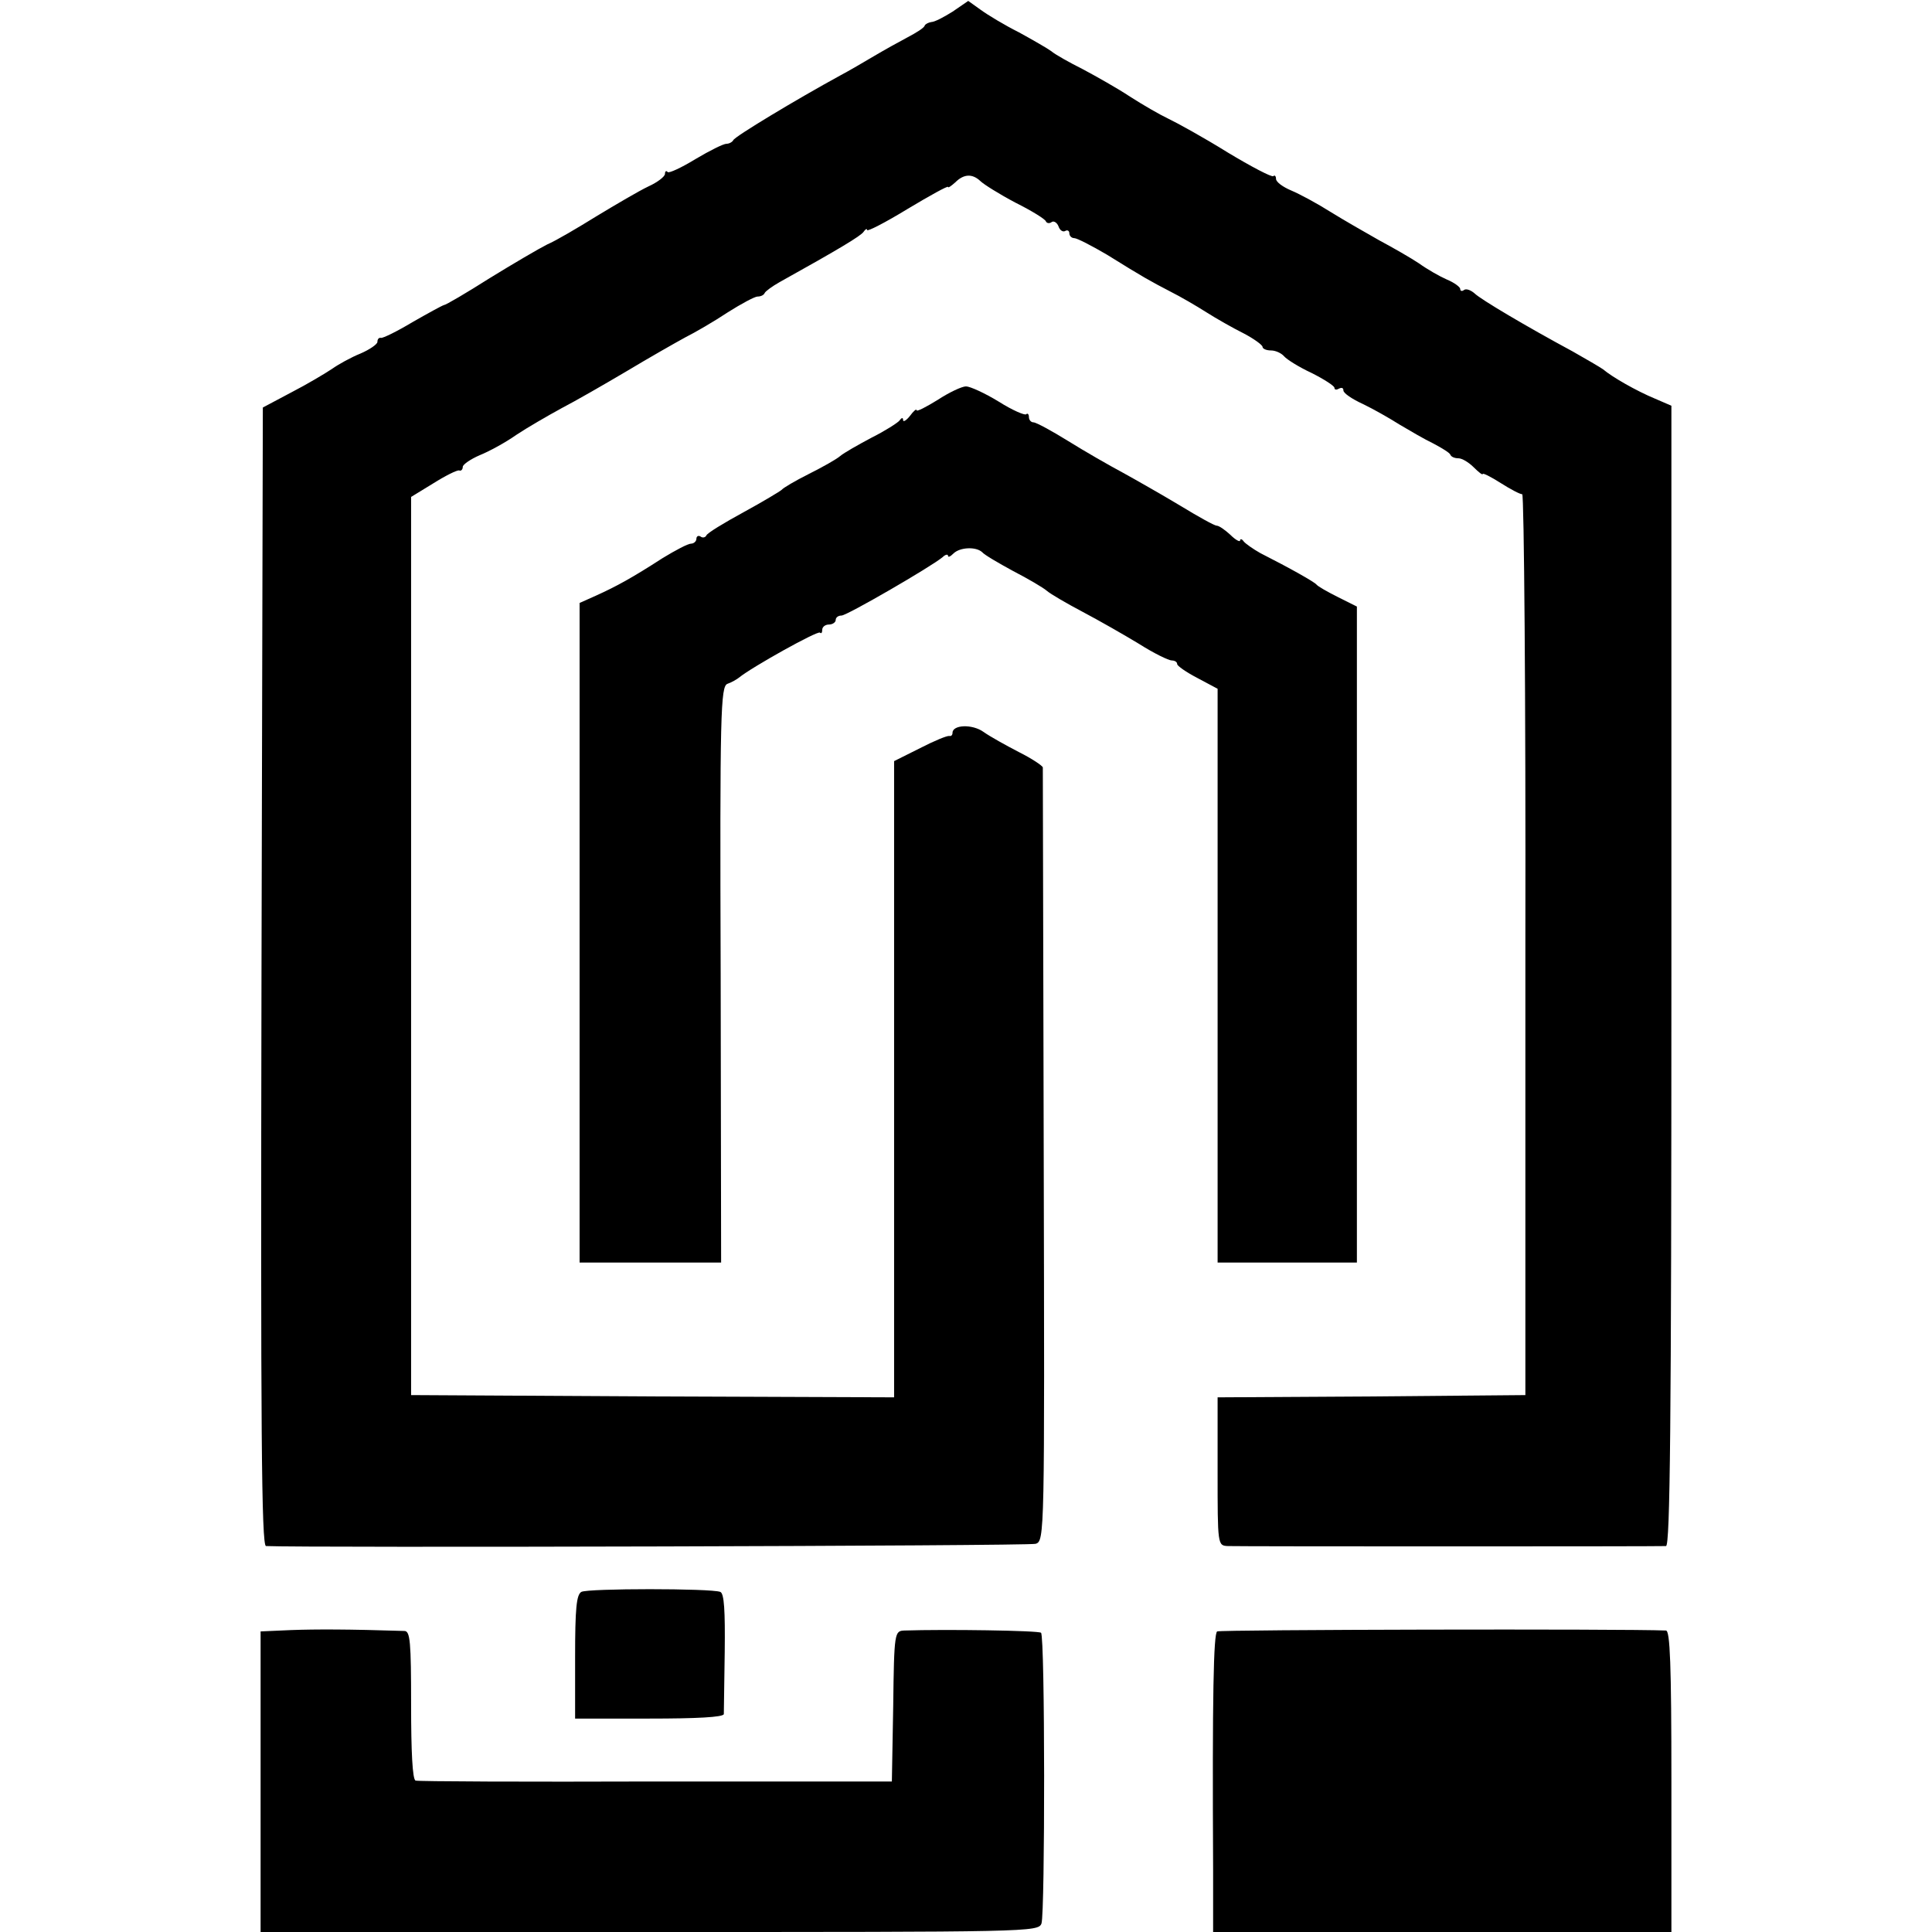
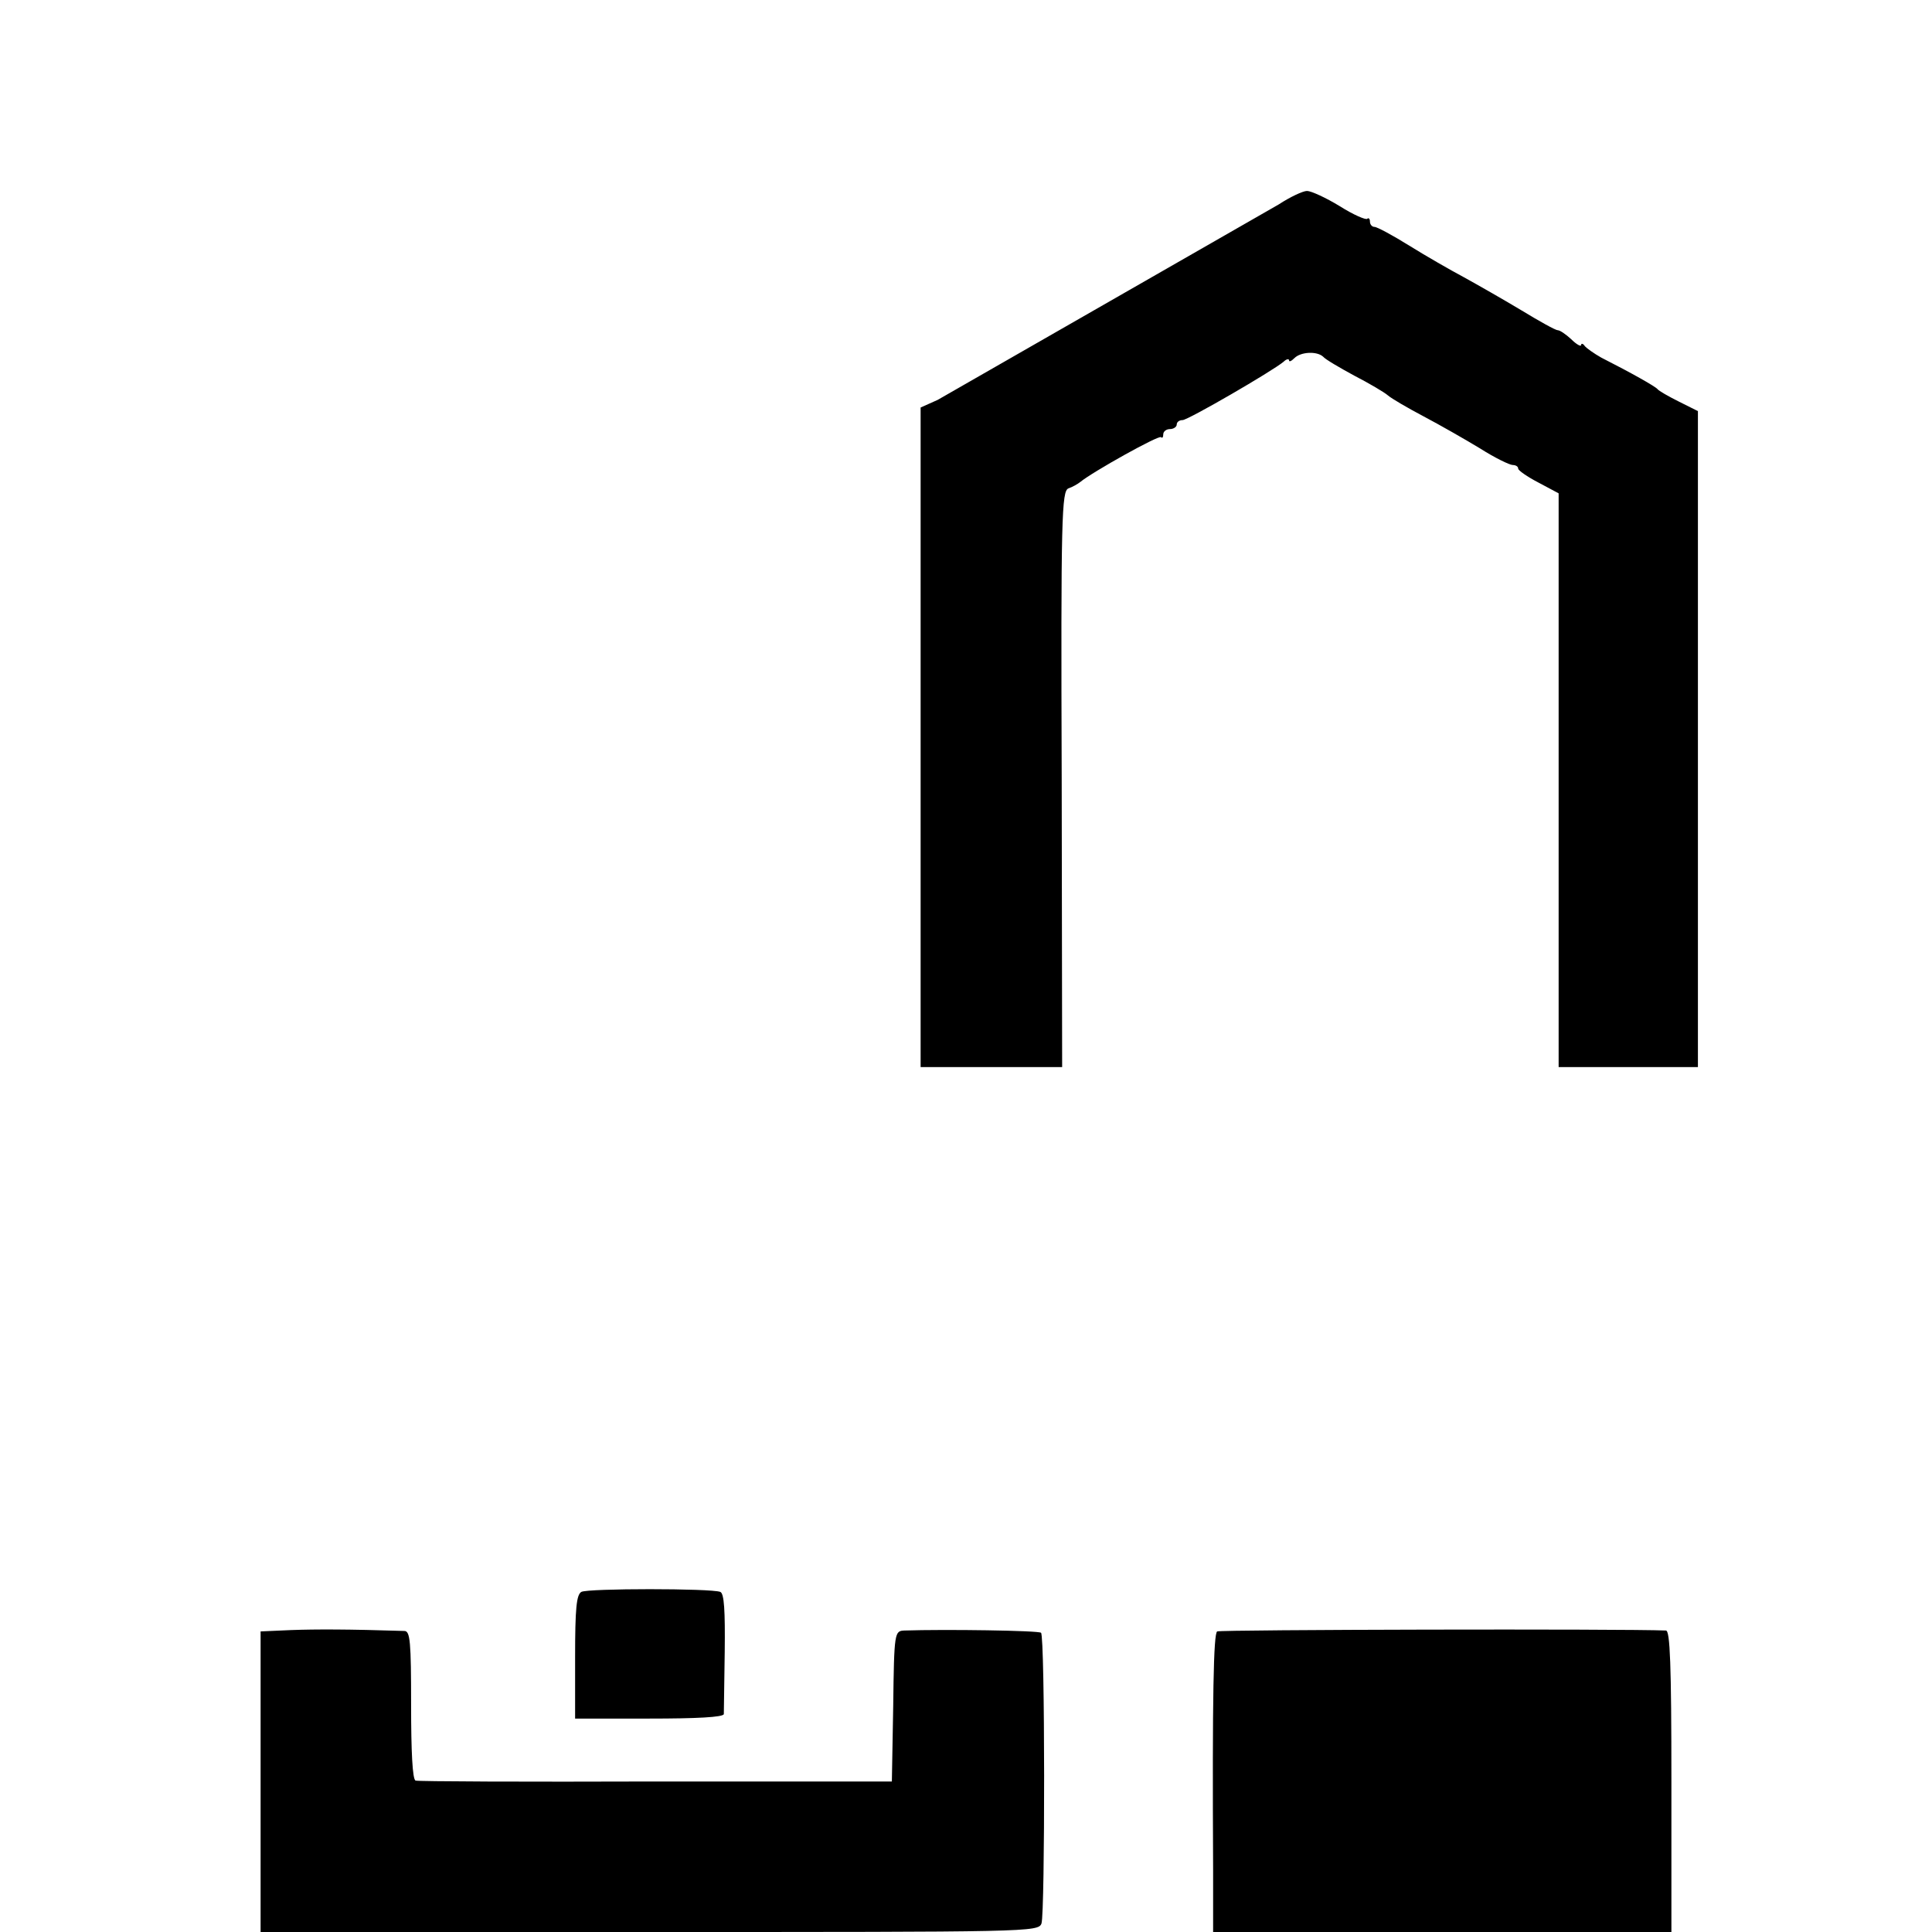
<svg xmlns="http://www.w3.org/2000/svg" version="1.0" width="430pt" height="430pt" viewBox="0 0 430 430" preserveAspectRatio="xMidYMid meet">
  <g transform="translate(0,430) scale(0.1,-0.1)" fill="#000000" stroke="none">
-     <path d="M2120 4274 c-19 -12 -40 -23 -47 -23 -6 -1 -13 -4 -15 -8 -1 -5 -19 -16 -38 -26 -19 -10 -53 -29 -75 -42 -22 -13 -56 -33 -75 -43 -97 -53 -235 -136 -238 -144 -2 -4 -9 -8 -15 -8 -7 0 -37 -15 -69 -34 -31 -19 -59 -32 -62 -29 -3 4 -6 2 -6 -4 0 -6 -17 -19 -37 -28 -21 -10 -72 -40 -115 -66 -42 -26 -91 -55 -110 -63 -18 -9 -76 -43 -128 -75 -52 -33 -98 -60 -102 -60 -4 -1 -35 -18 -70 -38 -35 -21 -66 -36 -70 -35 -5 1 -8 -3 -8 -9 0 -5 -17 -17 -38 -26 -20 -8 -49 -24 -63 -34 -15 -10 -55 -34 -90 -52 l-64 -34 -3 -1267 c-2 -1009 0 -1266 10 -1267 82 -4 1699 0 1713 5 20 6 20 19 18 863 -1 472 -2 861 -2 865 -1 4 -25 20 -53 34 -29 15 -65 35 -79 45 -25 18 -69 16 -69 -2 0 -5 -3 -8 -7 -7 -5 1 -34 -11 -65 -27 l-58 -29 0 -708 0 -708 -537 2 -538 3 0 999 0 1000 49 30 c27 17 53 30 58 29 4 -2 8 2 8 8 0 5 17 17 38 26 20 8 57 28 81 45 24 16 69 42 100 59 31 16 97 54 146 83 50 30 108 63 130 75 22 11 65 36 95 56 30 19 60 35 66 35 7 0 14 3 16 8 2 4 17 15 33 24 133 74 181 103 187 112 4 6 8 8 8 4 0 -4 41 17 90 47 50 30 90 52 90 49 0 -3 7 2 16 10 19 19 38 20 56 3 7 -7 42 -29 78 -48 36 -18 67 -37 68 -42 2 -4 8 -5 13 -1 5 3 12 -2 15 -10 3 -9 10 -13 15 -10 5 3 9 0 9 -5 0 -6 5 -11 11 -11 6 0 39 -17 73 -37 82 -51 95 -58 141 -82 22 -11 58 -32 80 -46 22 -14 59 -35 83 -47 23 -12 42 -26 42 -30 0 -4 8 -8 19 -8 10 0 23 -6 29 -13 6 -7 33 -24 61 -37 28 -14 51 -29 51 -33 0 -5 5 -5 10 -2 6 3 10 2 10 -4 0 -6 19 -19 43 -30 23 -11 60 -32 82 -46 22 -13 56 -33 75 -42 19 -10 37 -21 38 -25 2 -5 10 -8 18 -8 8 0 23 -9 34 -20 11 -11 20 -18 20 -15 0 3 18 -6 40 -20 22 -14 43 -25 48 -25 4 0 8 -451 7 -1002 l0 -1003 -342 -3 -343 -2 0 -165 c0 -164 0 -165 23 -166 27 -1 957 -1 975 0 9 1 12 262 12 1269 l0 1269 -37 16 c-41 17 -95 48 -115 65 -7 5 -38 23 -68 40 -102 55 -205 116 -218 129 -8 7 -18 11 -23 8 -5 -4 -9 -3 -9 2 0 4 -13 14 -30 21 -16 7 -44 23 -62 36 -18 12 -58 35 -88 51 -30 17 -79 45 -108 63 -30 19 -69 40 -88 48 -19 8 -34 19 -34 26 0 6 -3 9 -6 6 -3 -3 -49 21 -102 53 -53 33 -113 66 -132 75 -19 9 -57 31 -85 49 -27 18 -75 45 -105 61 -30 15 -62 33 -70 40 -8 6 -41 25 -72 42 -32 16 -70 39 -85 50 l-28 20 -35 -24z" />
-     <path d="M2087 3410 c-26 -16 -47 -27 -47 -23 0 4 -7 -2 -15 -13 -8 -10 -15 -14 -15 -9 0 6 -3 6 -8 -1 -4 -5 -32 -23 -62 -38 -30 -16 -62 -34 -70 -41 -8 -7 -40 -25 -70 -40 -30 -15 -57 -31 -60 -35 -3 -3 -41 -26 -85 -50 -44 -24 -82 -47 -83 -52 -2 -4 -8 -6 -13 -2 -5 3 -9 0 -9 -5 0 -6 -6 -11 -12 -11 -7 0 -35 -15 -63 -32 -68 -44 -103 -63 -147 -83 l-38 -17 0 -734 0 -734 158 0 157 0 -1 641 c-2 585 0 641 15 647 9 3 21 10 26 14 28 23 175 105 180 100 3 -3 5 0 5 6 0 7 7 12 15 12 8 0 15 5 15 10 0 6 6 10 13 10 12 0 200 109 225 130 6 6 12 7 12 3 0 -4 5 -2 12 5 14 14 50 16 64 3 5 -6 36 -24 69 -42 33 -17 67 -37 75 -44 8 -7 44 -28 80 -47 36 -19 92 -51 125 -71 33 -21 66 -37 73 -37 6 0 12 -3 12 -8 0 -4 20 -18 45 -31 l45 -24 0 -638 0 -639 155 0 155 0 0 730 0 730 -42 21 c-24 12 -45 24 -48 28 -5 6 -58 36 -125 70 -16 9 -33 21 -37 26 -4 6 -8 6 -8 2 0 -4 -10 1 -22 13 -12 11 -25 20 -30 20 -5 0 -41 20 -82 45 -40 24 -98 57 -127 73 -30 16 -84 47 -121 70 -37 23 -72 42 -78 42 -5 0 -10 5 -10 12 0 6 -3 9 -6 6 -3 -3 -31 9 -61 28 -31 19 -64 34 -73 34 -9 0 -37 -13 -63 -30z" />
+     <path d="M2087 3410 l-38 -17 0 -734 0 -734 158 0 157 0 -1 641 c-2 585 0 641 15 647 9 3 21 10 26 14 28 23 175 105 180 100 3 -3 5 0 5 6 0 7 7 12 15 12 8 0 15 5 15 10 0 6 6 10 13 10 12 0 200 109 225 130 6 6 12 7 12 3 0 -4 5 -2 12 5 14 14 50 16 64 3 5 -6 36 -24 69 -42 33 -17 67 -37 75 -44 8 -7 44 -28 80 -47 36 -19 92 -51 125 -71 33 -21 66 -37 73 -37 6 0 12 -3 12 -8 0 -4 20 -18 45 -31 l45 -24 0 -638 0 -639 155 0 155 0 0 730 0 730 -42 21 c-24 12 -45 24 -48 28 -5 6 -58 36 -125 70 -16 9 -33 21 -37 26 -4 6 -8 6 -8 2 0 -4 -10 1 -22 13 -12 11 -25 20 -30 20 -5 0 -41 20 -82 45 -40 24 -98 57 -127 73 -30 16 -84 47 -121 70 -37 23 -72 42 -78 42 -5 0 -10 5 -10 12 0 6 -3 9 -6 6 -3 -3 -31 9 -61 28 -31 19 -64 34 -73 34 -9 0 -37 -13 -63 -30z" />
    <path d="M1294 757 c-11 -6 -14 -37 -14 -145 l0 -137 165 0 c105 0 165 3 166 10 0 5 1 68 2 139 1 90 -1 130 -10 133 -21 8 -294 8 -309 0z" />
    <path d="M648 672 l-68 -3 0 -334 0 -335 865 0 c848 0 866 0 873 19 8 23 8 639 -1 647 -5 5 -213 8 -304 5 -22 -1 -23 -3 -25 -168 l-3 -168 -525 0 c-289 -1 -530 0 -535 2 -7 2 -10 65 -10 168 0 141 -2 165 -15 165 -126 4 -197 4 -252 2z" />
    <path d="M2709 669 c-8 -5 -11 -140 -9 -531 l0 -138 510 0 510 0 0 335 c0 261 -3 335 -12 336 -94 4 -992 2 -999 -2z" />
  </g>
</svg>